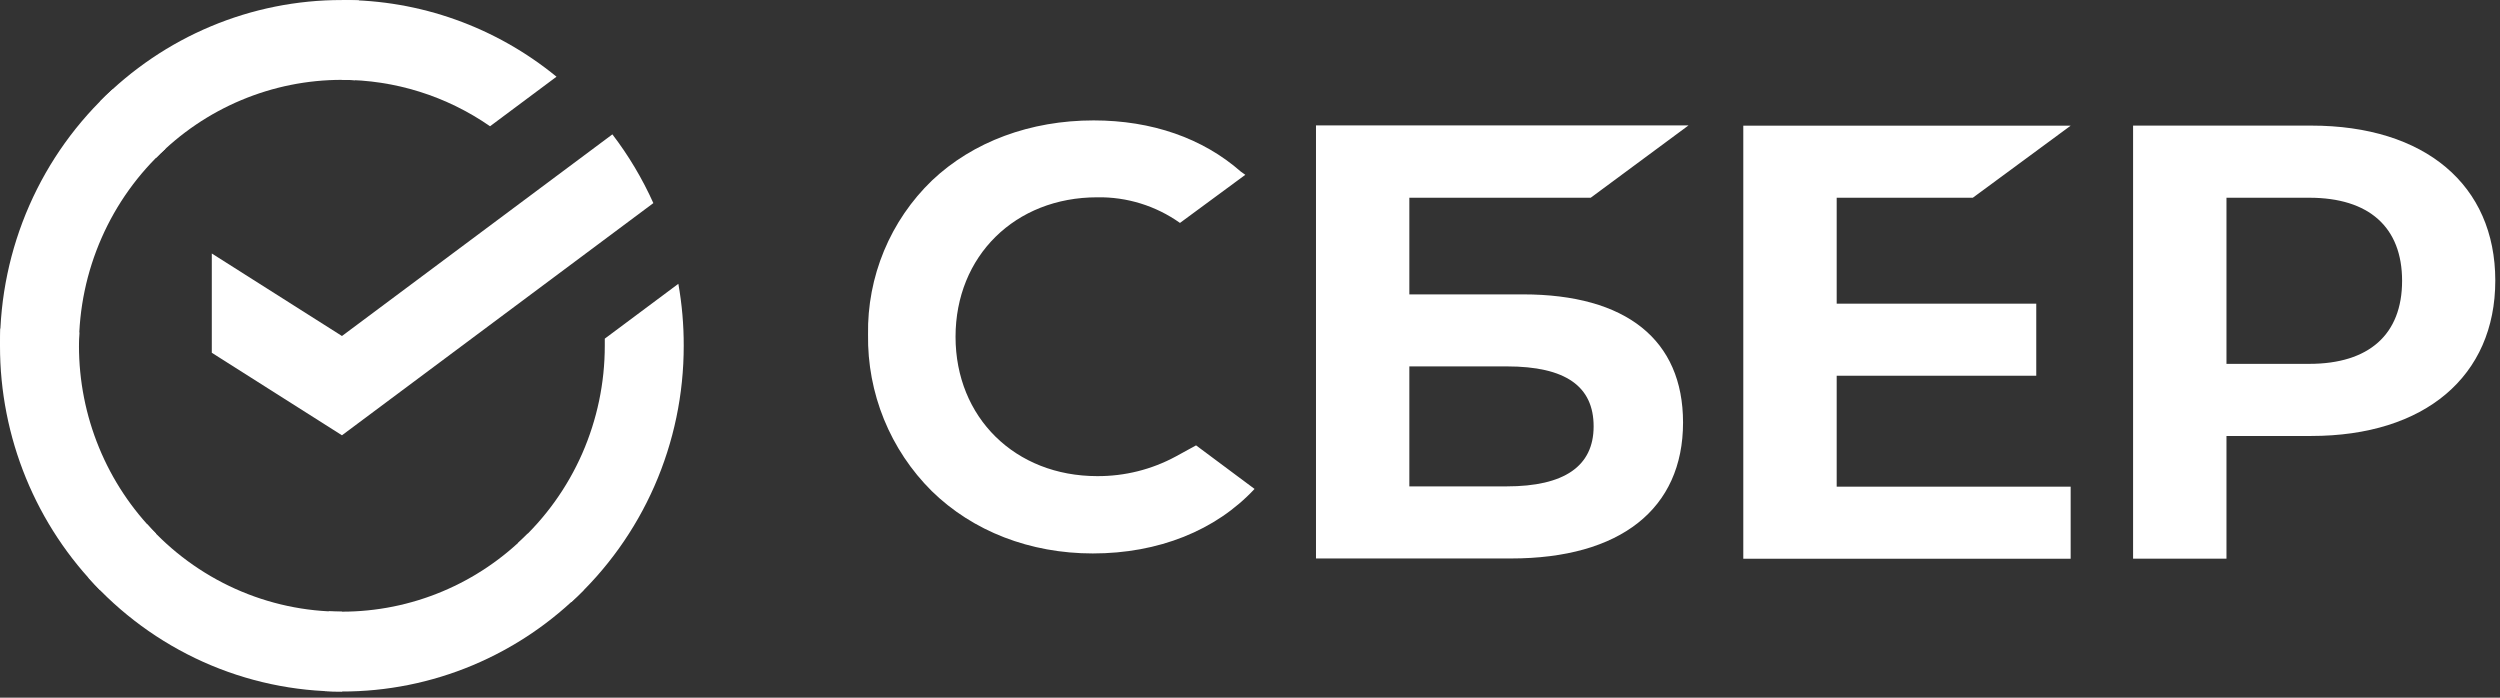
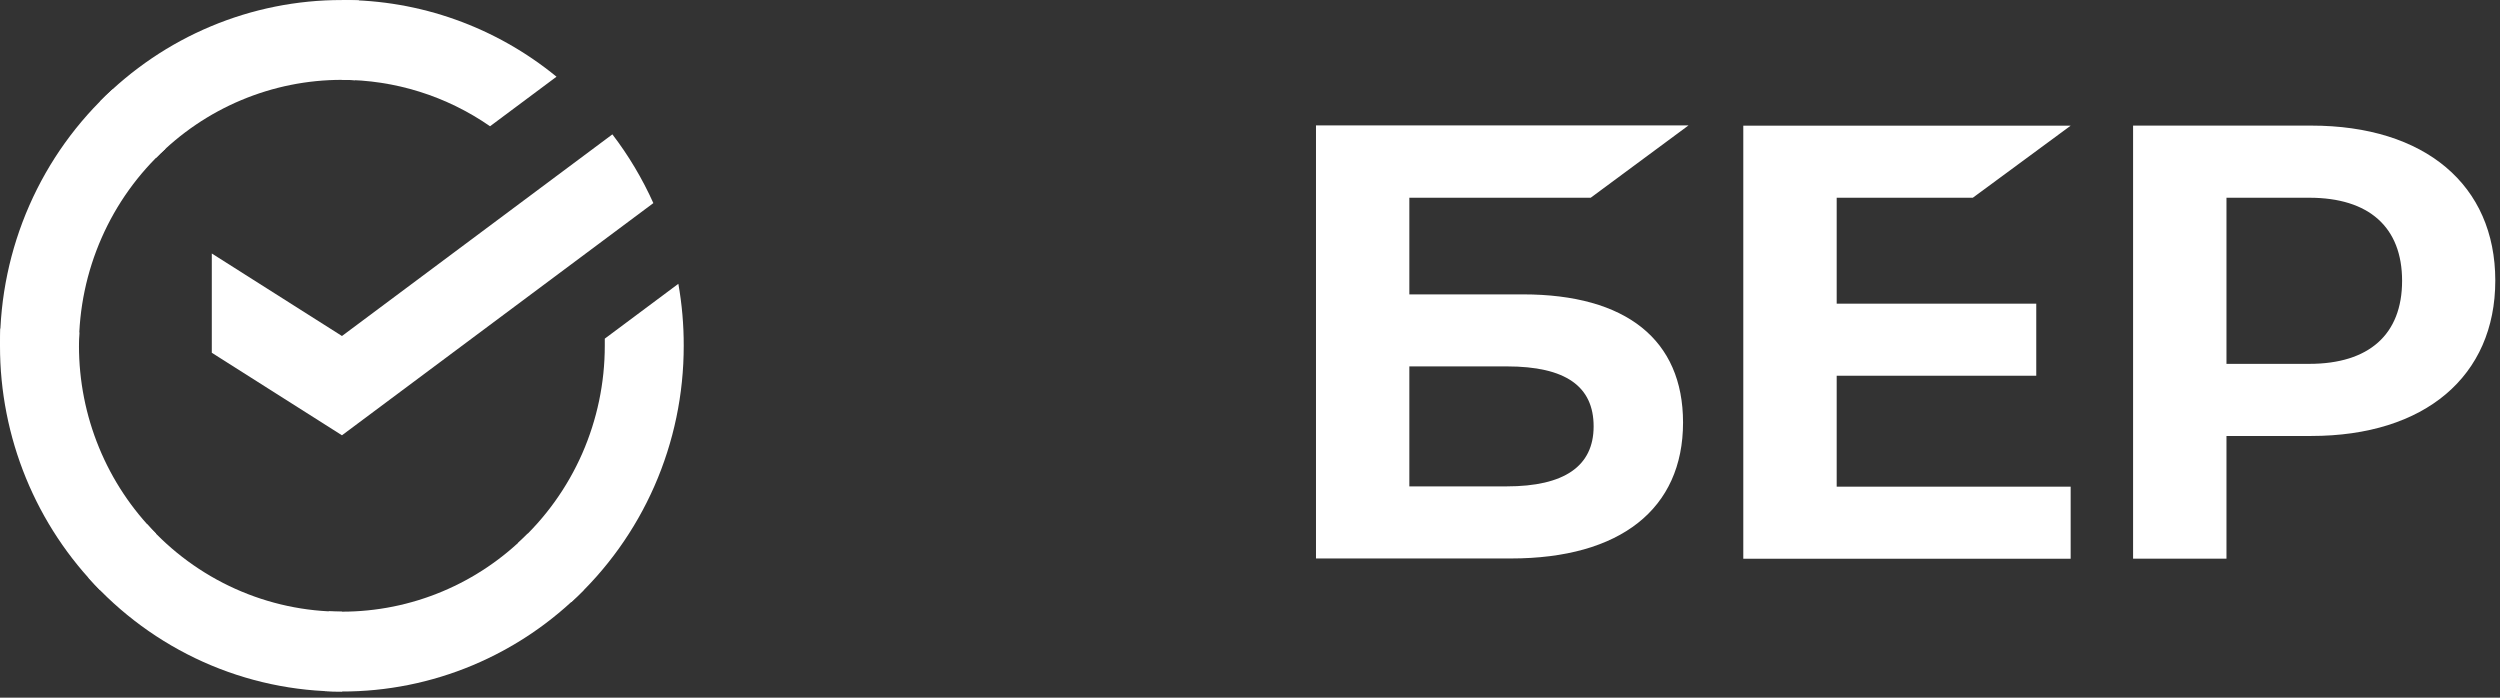
<svg xmlns="http://www.w3.org/2000/svg" width="129" height="36" viewBox="0 0 129 36" fill="none">
  <rect x="0" y="0" width="129" height="36" fill="#333333" stroke="none" />
  <g clip-path="url(#clip0_6_21)">
    <path d="M31.599 6.933C32.437 8.028 33.146 9.219 33.713 10.48L17.645 22.461L10.929 18.203V13.08L17.645 17.338L31.599 6.933Z" fill="white" />
    <path d="M4.075 17.841C4.075 17.611 4.081 17.383 4.092 17.156L0.022 16.954C0.008 17.249 4.91807e-06 17.546 4.91807e-06 17.846C-0.002 20.188 0.454 22.508 1.34 24.671C2.227 26.835 3.527 28.801 5.167 30.455L8.054 27.537C6.792 26.265 5.79 24.754 5.108 23.09C4.425 21.427 4.074 19.643 4.075 17.841Z" fill="white" />
    <path d="M17.64 4.121C17.867 4.121 18.093 4.129 18.317 4.14L18.521 0.023C18.229 0.009 17.936 0.002 17.64 0.002C15.323 -0.001 13.028 0.459 10.888 1.356C8.747 2.252 6.803 3.568 5.166 5.226L8.053 8.146C9.31 6.869 10.804 5.856 12.449 5.166C14.095 4.475 15.858 4.12 17.64 4.121Z" fill="white" />
    <path d="M17.641 31.562C17.414 31.562 17.188 31.562 16.962 31.544L16.759 35.66C17.051 35.675 17.345 35.682 17.641 35.682C19.957 35.685 22.25 35.225 24.39 34.328C26.529 33.431 28.472 32.115 30.108 30.457L27.227 27.538C25.969 28.814 24.476 29.827 22.831 30.517C21.186 31.208 19.422 31.563 17.641 31.562Z" fill="white" />
    <path d="M25.286 6.515L28.716 3.958C25.581 1.391 21.668 -0.007 17.634 2.73311e-05V4.121C20.366 4.117 23.034 4.952 25.286 6.515Z" fill="white" />
    <path d="M35.28 17.841C35.283 16.769 35.19 15.699 35.003 14.644L31.207 17.474C31.207 17.596 31.207 17.718 31.207 17.841C31.208 19.758 30.81 21.654 30.041 23.406C29.271 25.158 28.145 26.726 26.738 28.01L29.477 31.072C31.306 29.401 32.769 27.359 33.769 25.08C34.769 22.801 35.283 20.335 35.28 17.841Z" fill="white" />
    <path d="M17.64 31.562C15.745 31.563 13.87 31.161 12.138 30.382C10.406 29.603 8.855 28.465 7.585 27.042L4.56 29.811C6.212 31.662 8.23 33.141 10.483 34.153C12.736 35.164 15.175 35.685 17.64 35.682V31.562Z" fill="white" />
    <path d="M8.544 7.672L5.807 4.611C3.976 6.281 2.513 8.323 1.513 10.602C0.513 12.881 -0.003 15.347 1.08505e-05 17.841H4.075C4.074 15.924 4.472 14.028 5.242 12.277C6.011 10.525 7.136 8.956 8.544 7.672Z" fill="white" />
    <path d="M101.798 10.203L106.846 6.485H89.954V28.829H106.846V25.111H94.773V19.387H105.071V15.669H94.773V10.203H101.798Z" fill="white" />
    <path d="M78.587 15.19H72.722V10.202H82.082L87.126 6.472H67.905V28.817H77.967C83.607 28.817 86.845 26.26 86.845 21.802C86.845 17.536 83.913 15.19 78.587 15.19ZM77.75 25.097H72.722V18.906H77.75C80.8 18.906 82.231 19.943 82.231 22.002C82.231 24.06 80.709 25.097 77.75 25.097Z" fill="white" />
    <path d="M119.261 6.481H110.067V28.826H114.886V22.496H119.261C125.128 22.496 128.757 19.409 128.757 14.477C128.757 9.545 125.128 6.481 119.261 6.481ZM119.16 18.775H114.886V10.203H119.16C122.245 10.203 123.948 11.726 123.948 14.491C123.948 17.255 122.245 18.775 119.16 18.775Z" fill="white" />
-     <path d="M60.672 23.553C59.428 24.227 58.033 24.576 56.617 24.568C52.38 24.568 49.306 21.543 49.306 17.378C49.306 13.212 52.38 10.181 56.617 10.181C58.145 10.155 59.641 10.618 60.887 11.503L64.258 9.02L64.03 8.858C62.064 7.129 59.436 6.213 56.429 6.213C53.166 6.213 50.208 7.311 48.096 9.308C47.028 10.336 46.184 11.573 45.615 12.942C45.047 14.311 44.766 15.783 44.791 17.265C44.769 18.762 45.048 20.249 45.612 21.636C46.177 23.023 47.015 24.282 48.077 25.338C50.198 27.414 53.15 28.558 56.389 28.558C59.773 28.558 62.732 27.378 64.735 25.229L61.717 22.981L60.672 23.553Z" fill="white" />
  </g>
  <defs>
    <clipPath id="clip0_6_21">
      <rect width="129" height="36" fill="white" />
    </clipPath>
  </defs>
</svg>